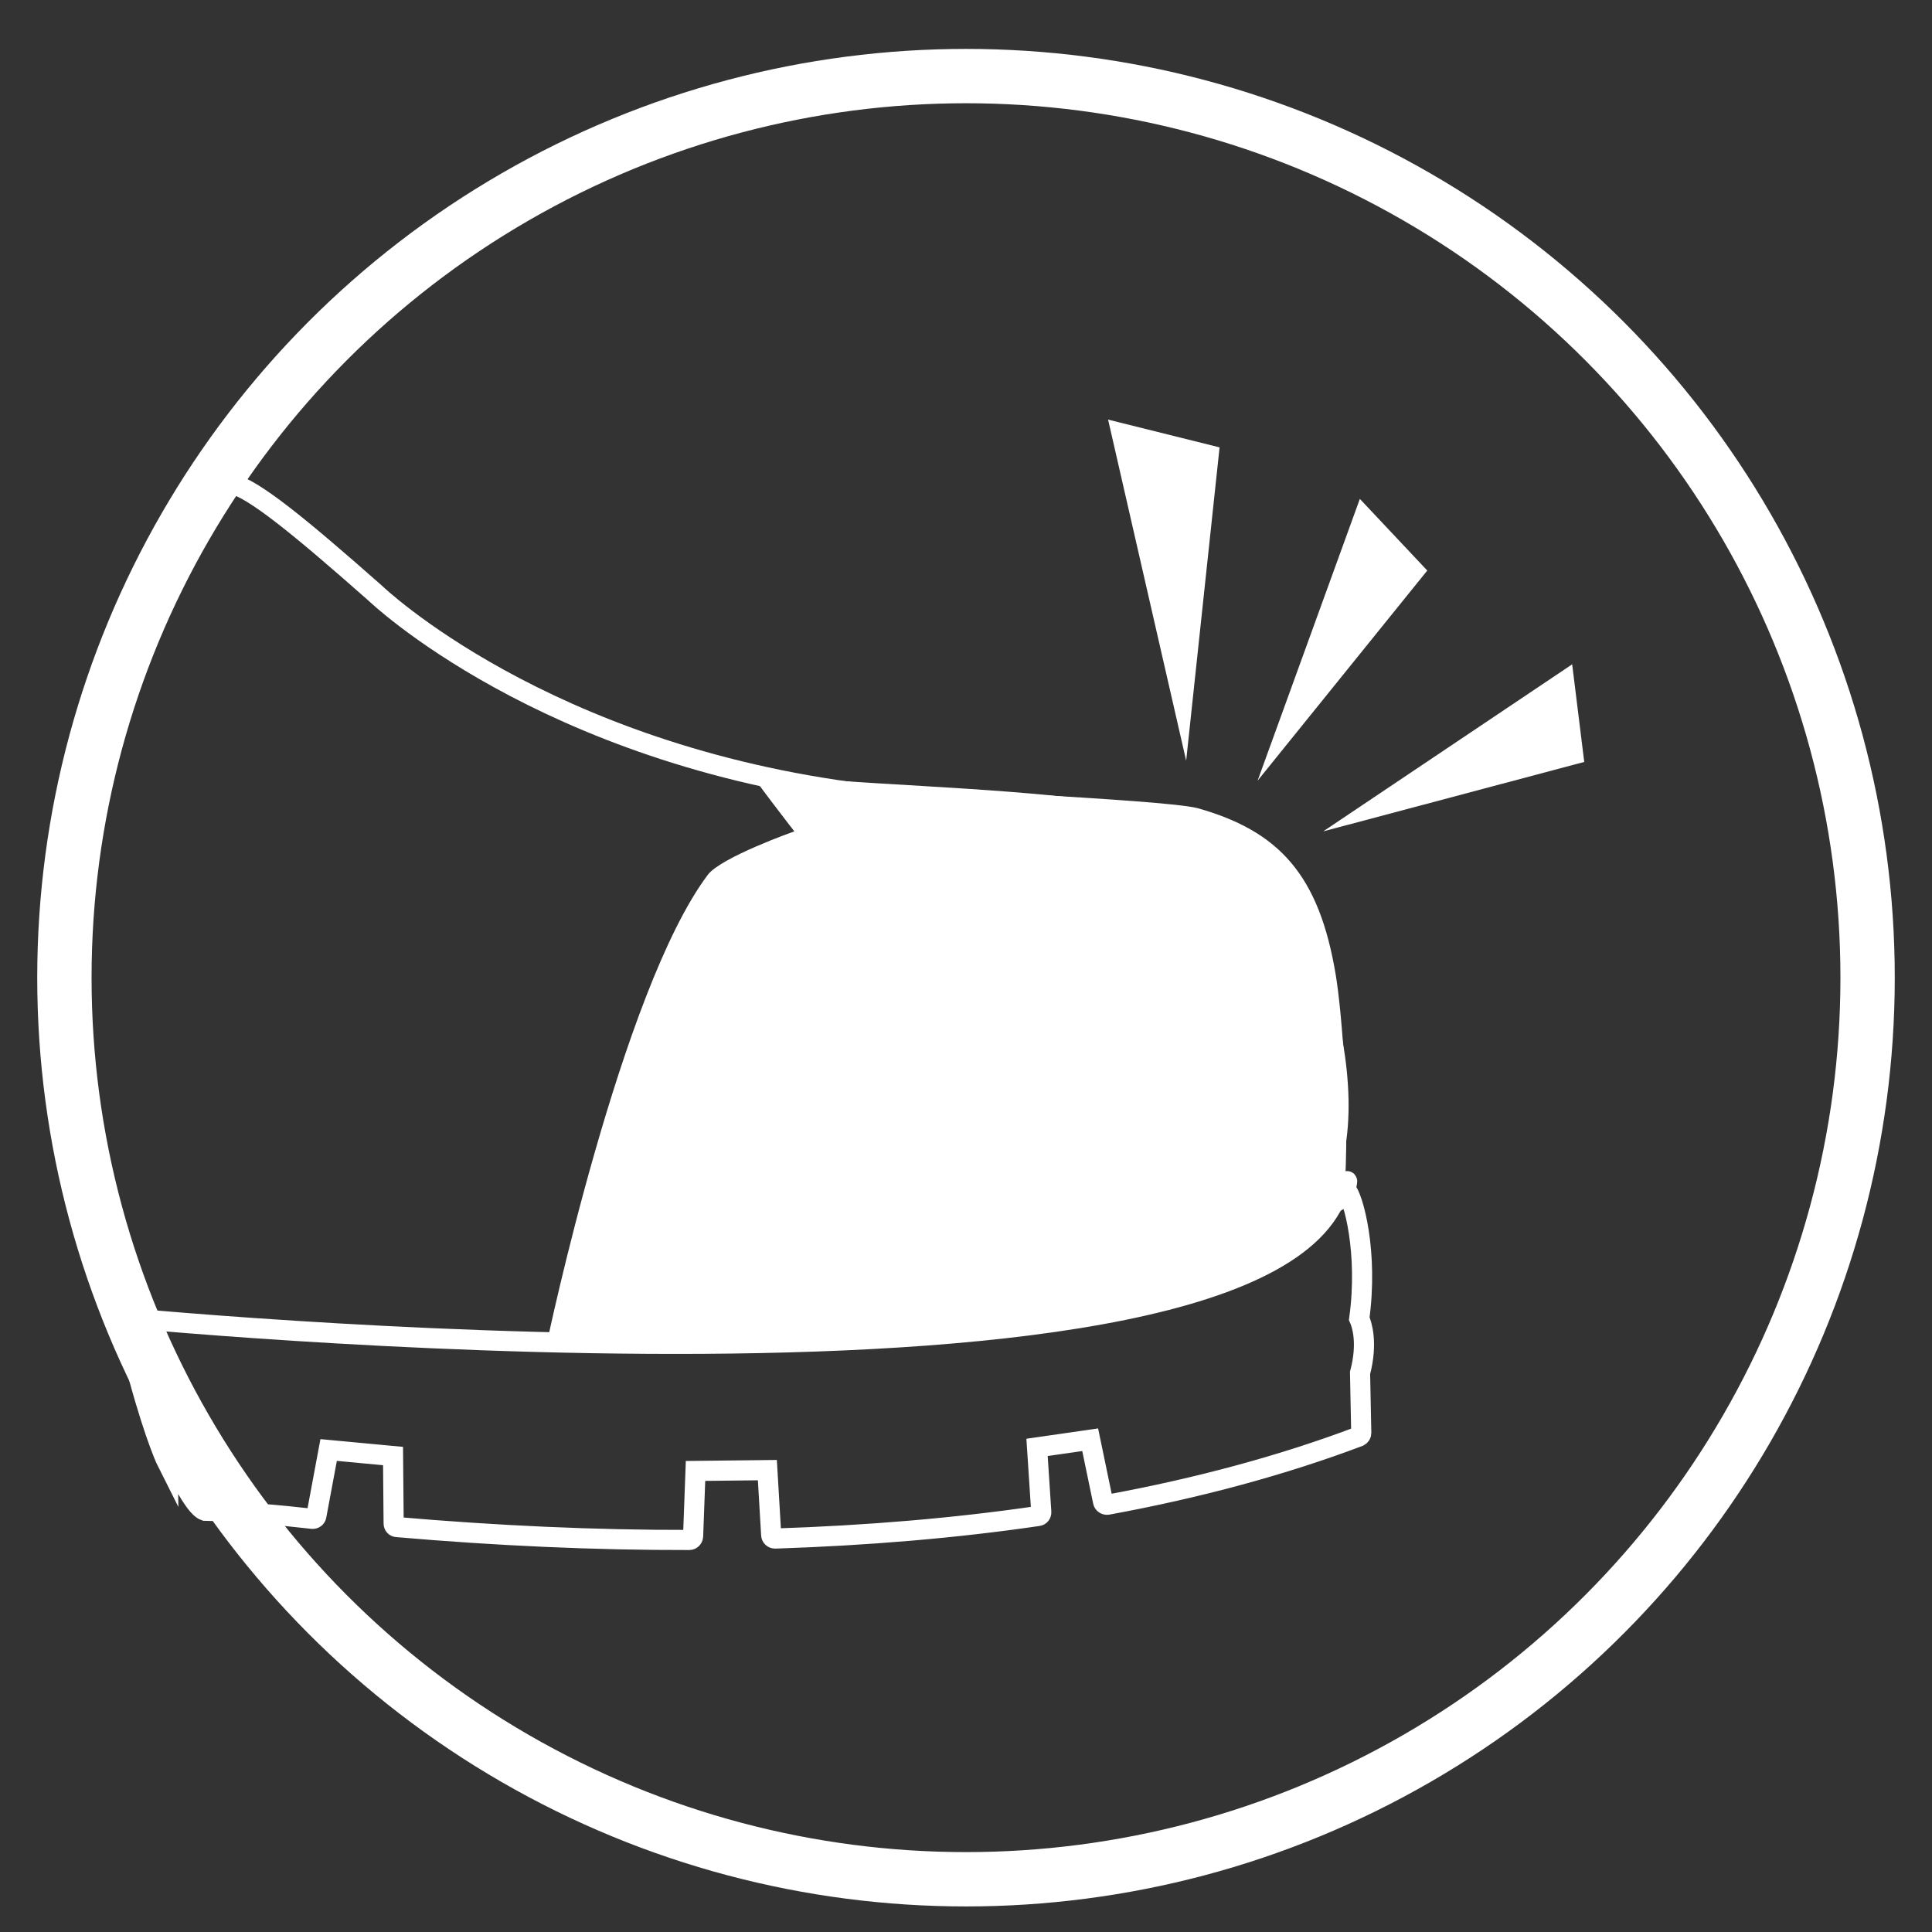
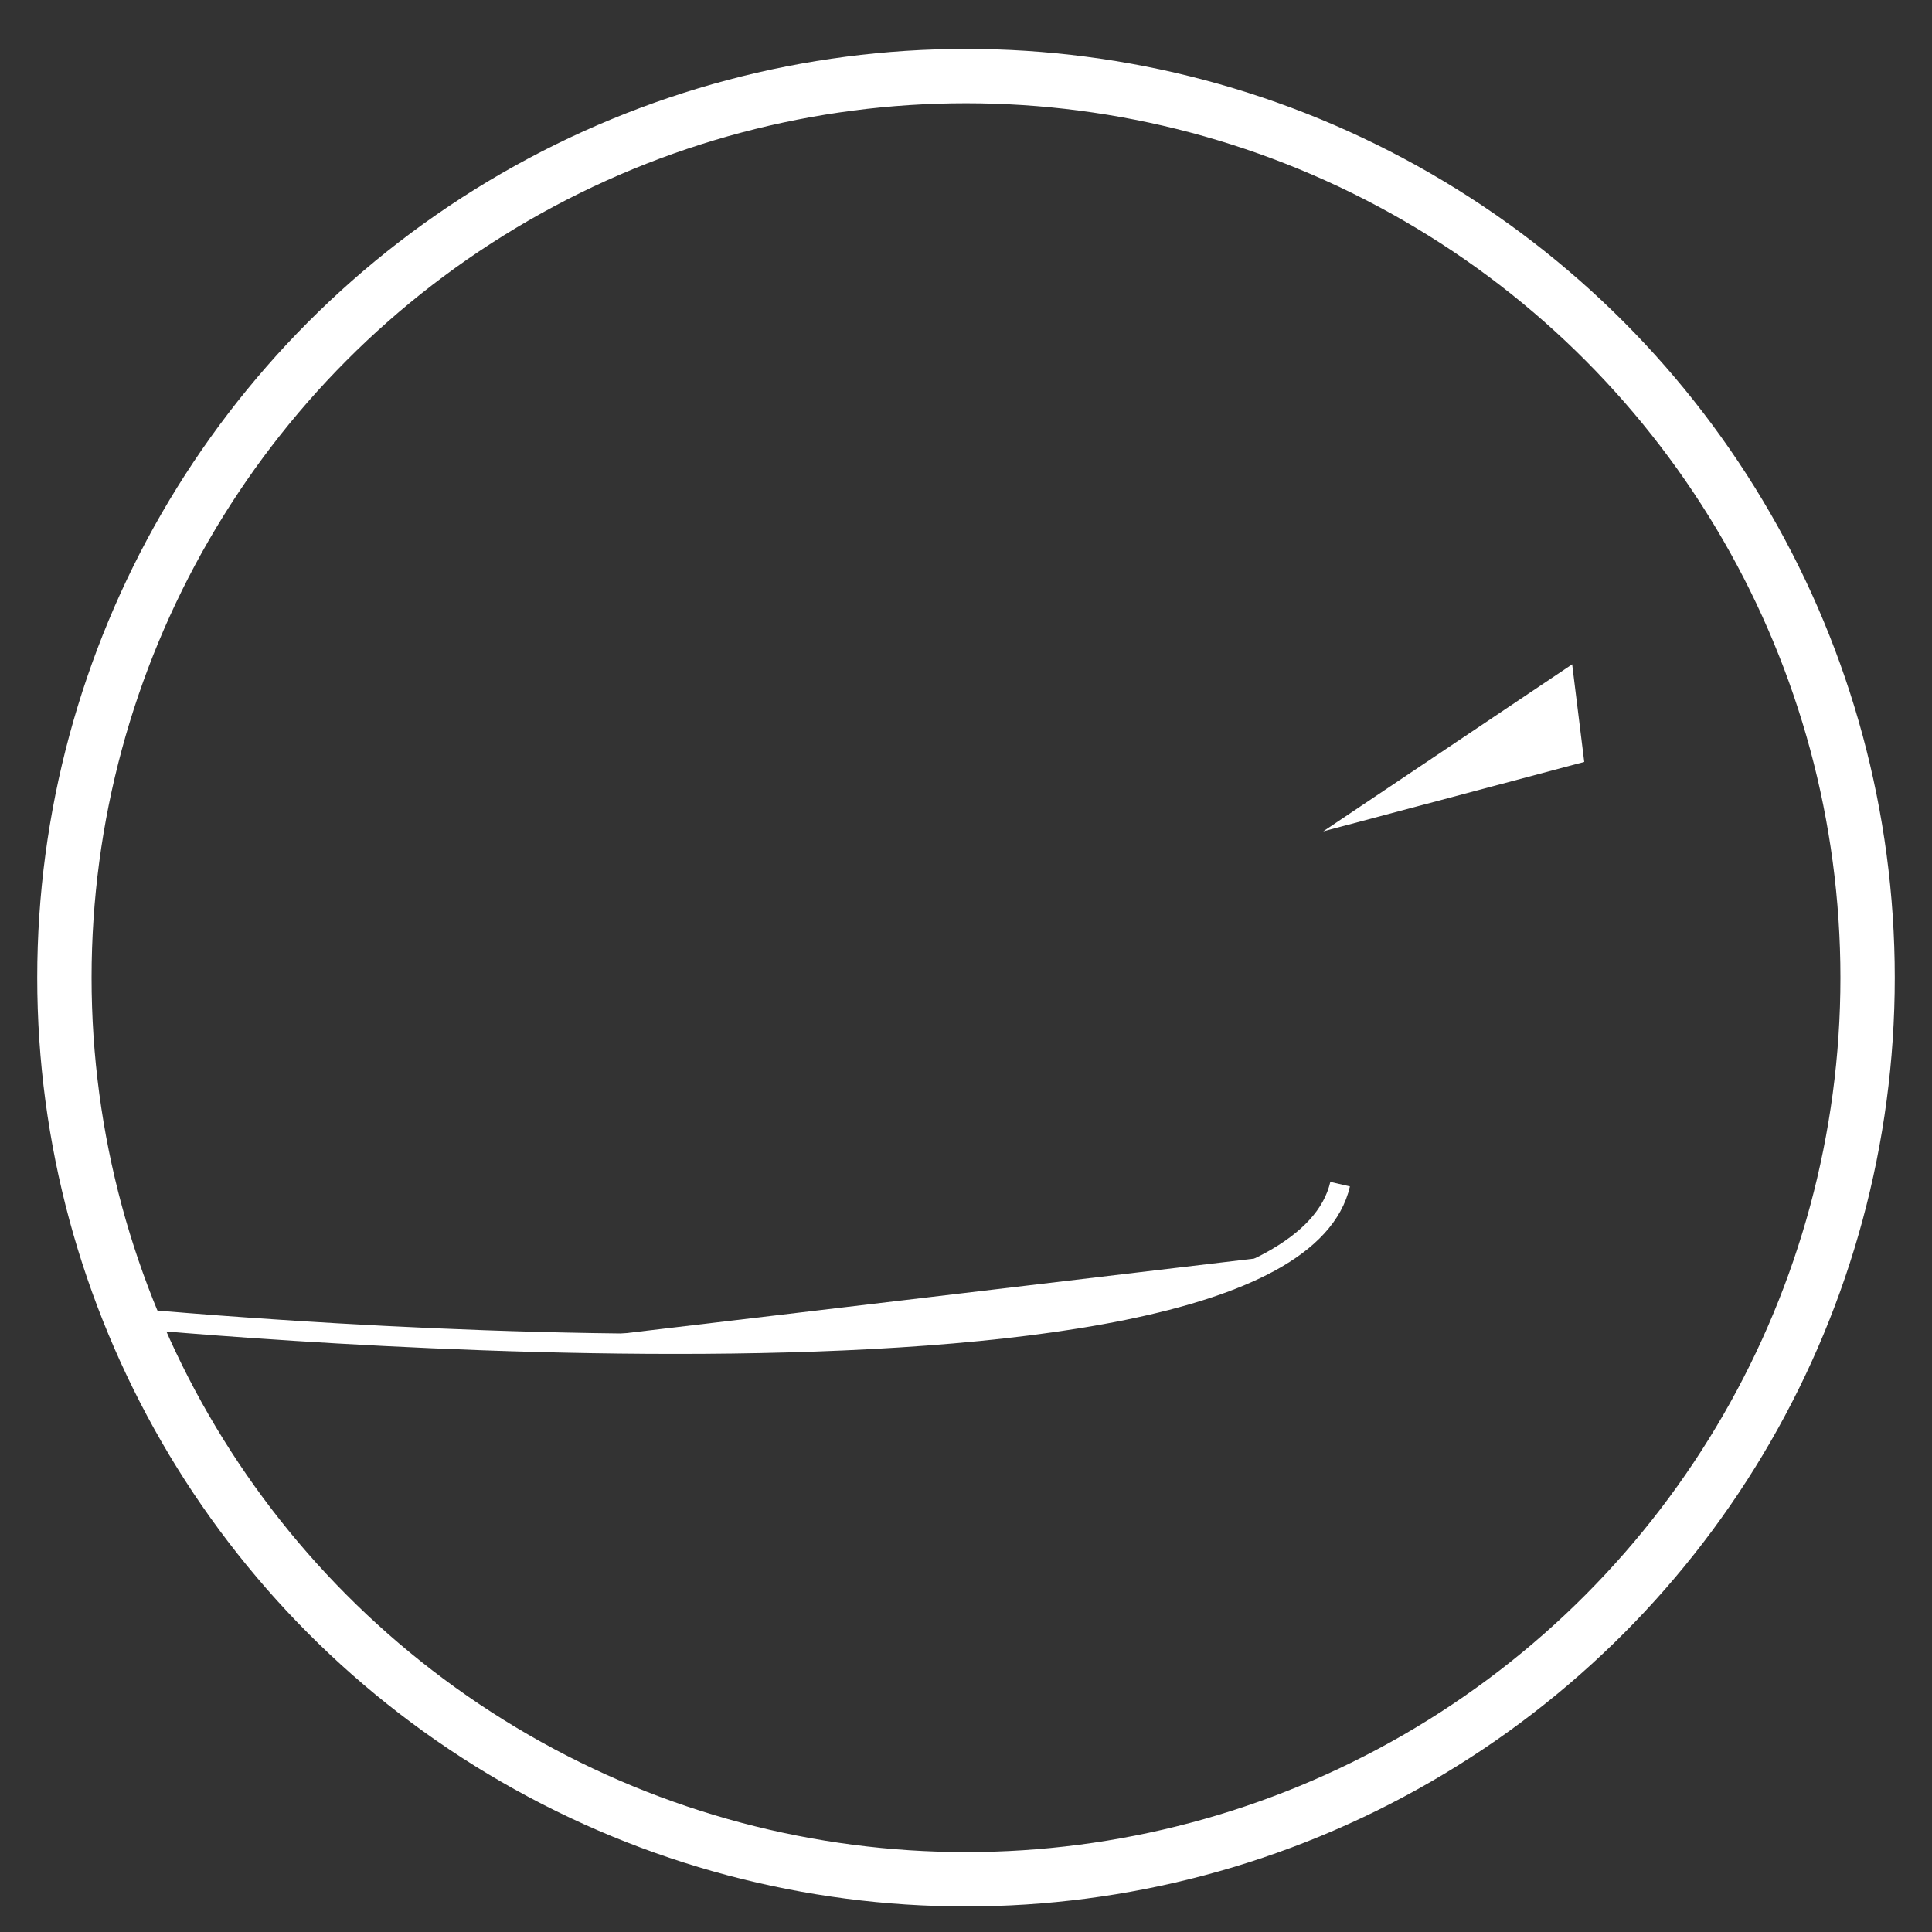
<svg xmlns="http://www.w3.org/2000/svg" viewBox="0 0 96 96" data-name="Isolation Mode" id="Isolation_Mode">
  <rect x="0" y="0" width="96" height="96" fill="#333333" stroke="none" />
  <defs>
    <style>
      .cls-1, .cls-2 {
        fill: none;
        stroke: #fff;
        stroke-miterlimit: 10;
      }

      .cls-2 {
        stroke-width: 2.7px;
      }

      .cls-3 {
        fill: #fff;
      }
    </style>
  </defs>
-   <polygon points="55.06 20.85 58.94 37.8 60.6 22.23 55.06 20.85" class="cls-3" />
-   <polygon points="67.57 24.79 62.49 38.79 70.92 28.35 67.57 24.79" class="cls-3" />
  <polygon points="78.12 33.01 65.75 41.31 78.72 37.86 78.12 33.01" class="cls-3" />
-   <path d="M8.33,72.71c.48.09,1.22,2.14,1.86,2.36,1.93.07-1.11-.43,1-.07,2.24.38.4.03,4.33.47.1.01.19-.06.2-.15l.61-3.27,3.2.3.03,3.35c0,.1.07.18.17.18,4.96.43,9.85.65,14.52.64.1,0,.18-.08.19-.18l.12-3.25,3.57-.04.19,3.22c0,.1.09.18.19.18,4.59-.15,8.98-.52,13.07-1.12.1-.01.17-.1.16-.2l-.21-3.21,2.64-.38.64,3.08c.02.1.12.16.22.15,4.52-.83,8.73-1.97,12.49-3.39.07-.03.12-.1.12-.18l-.06-2.98c.4-1.51.08-2.43-.04-2.7.45-3.25-.28-6.03-.67-6.42.25-1.31-.23.98-.61.57-.28-.29.42-.31.03-.21.31-4.18-.13-9.25-.41-10.93-.8-4.81-2.66-6.8-6.5-7.89-1.68-.41-14.49-.96-16.31-1.18-16.11-1.96-24.43-9.99-24.43-9.99-3.74-3.3-6.09-5.23-7.17-5.44,0,0,.86-2.36,2-3.93,0,0-12.01,15.96-9.72,32.03,2.29,16.07,4.58,20.59,4.58,20.59Z" class="cls-1" />
  <path d="M5.47,65.41s58.26,5.82,61.12-6.57" class="cls-1" />
  <circle r="44.8" cy="48.58" cx="48" class="cls-2" />
-   <path d="M27.18,66.71s23.38,1.36,35.64-4.23c7.58-3.45,2.76-15.31,1.77-18.01-2.09-5.68-16.5-4.91-27.25-6.03-.1-.01,2.13,2.87,2.13,2.87,0,0-3.65,1.29-4.3,2.16-4.31,5.73-7.99,23.24-7.99,23.24Z" class="cls-3" />
+   <path d="M27.18,66.71s23.38,1.36,35.64-4.23Z" class="cls-3" />
</svg>